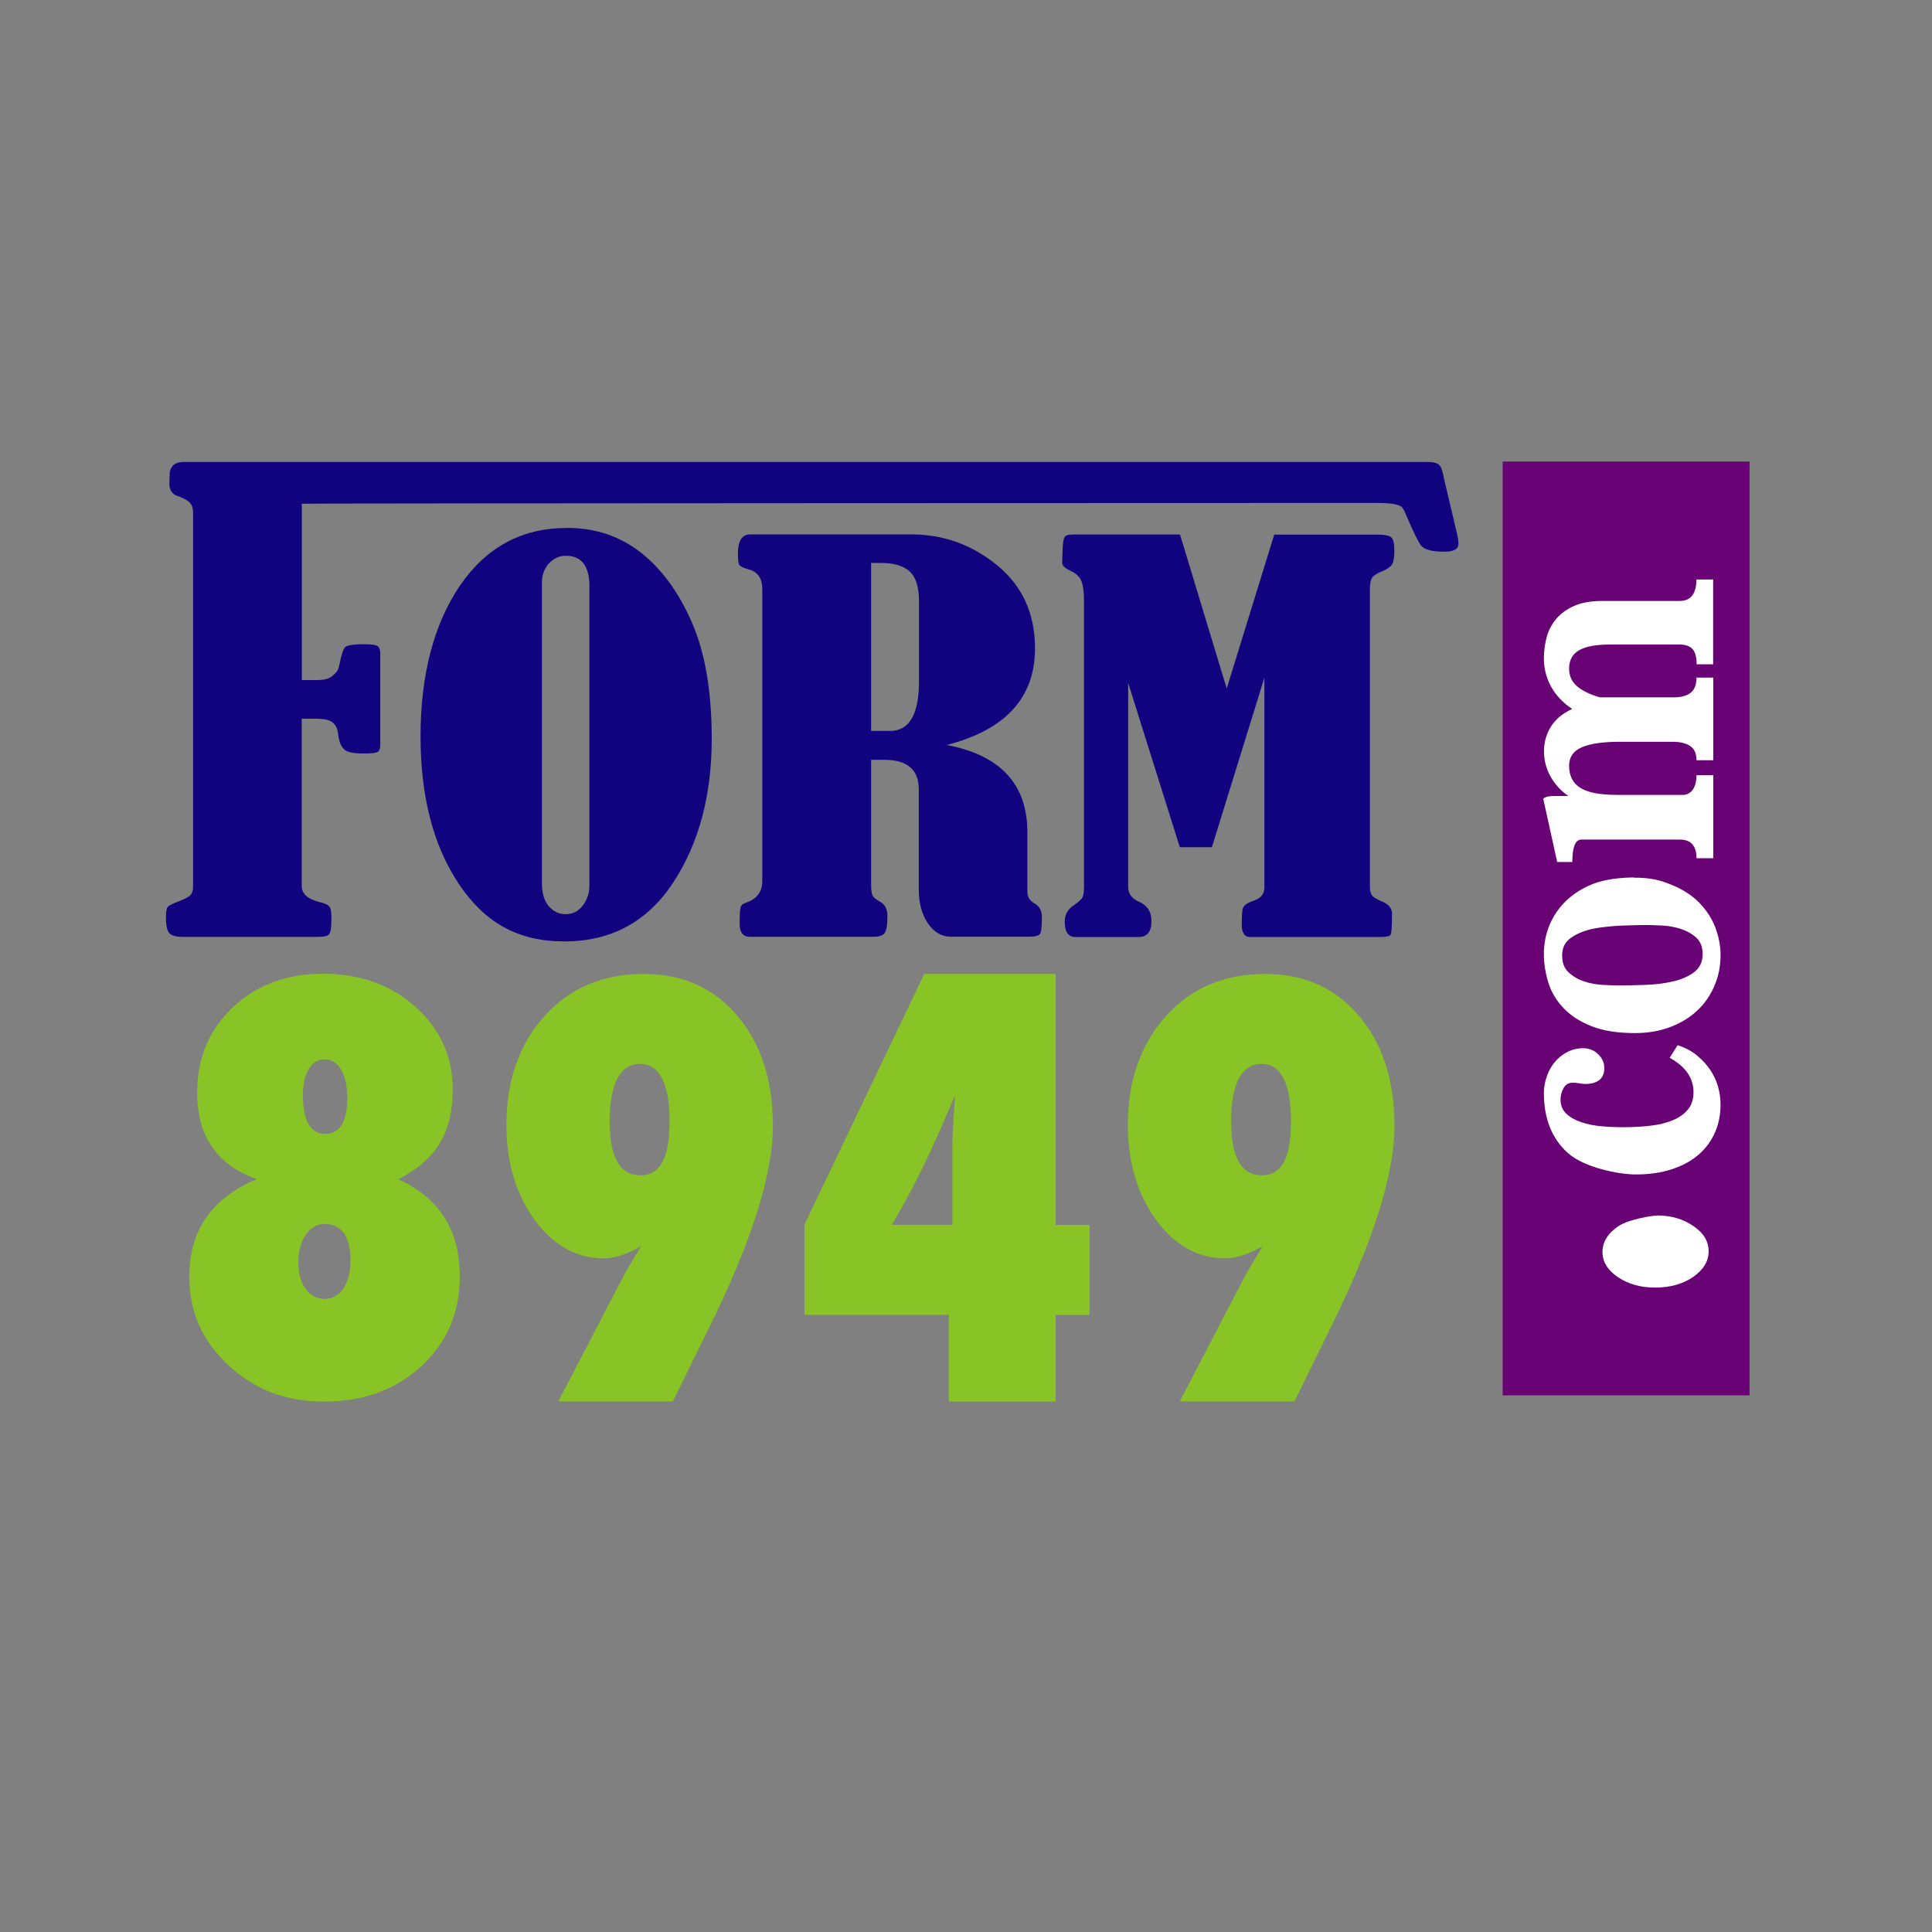
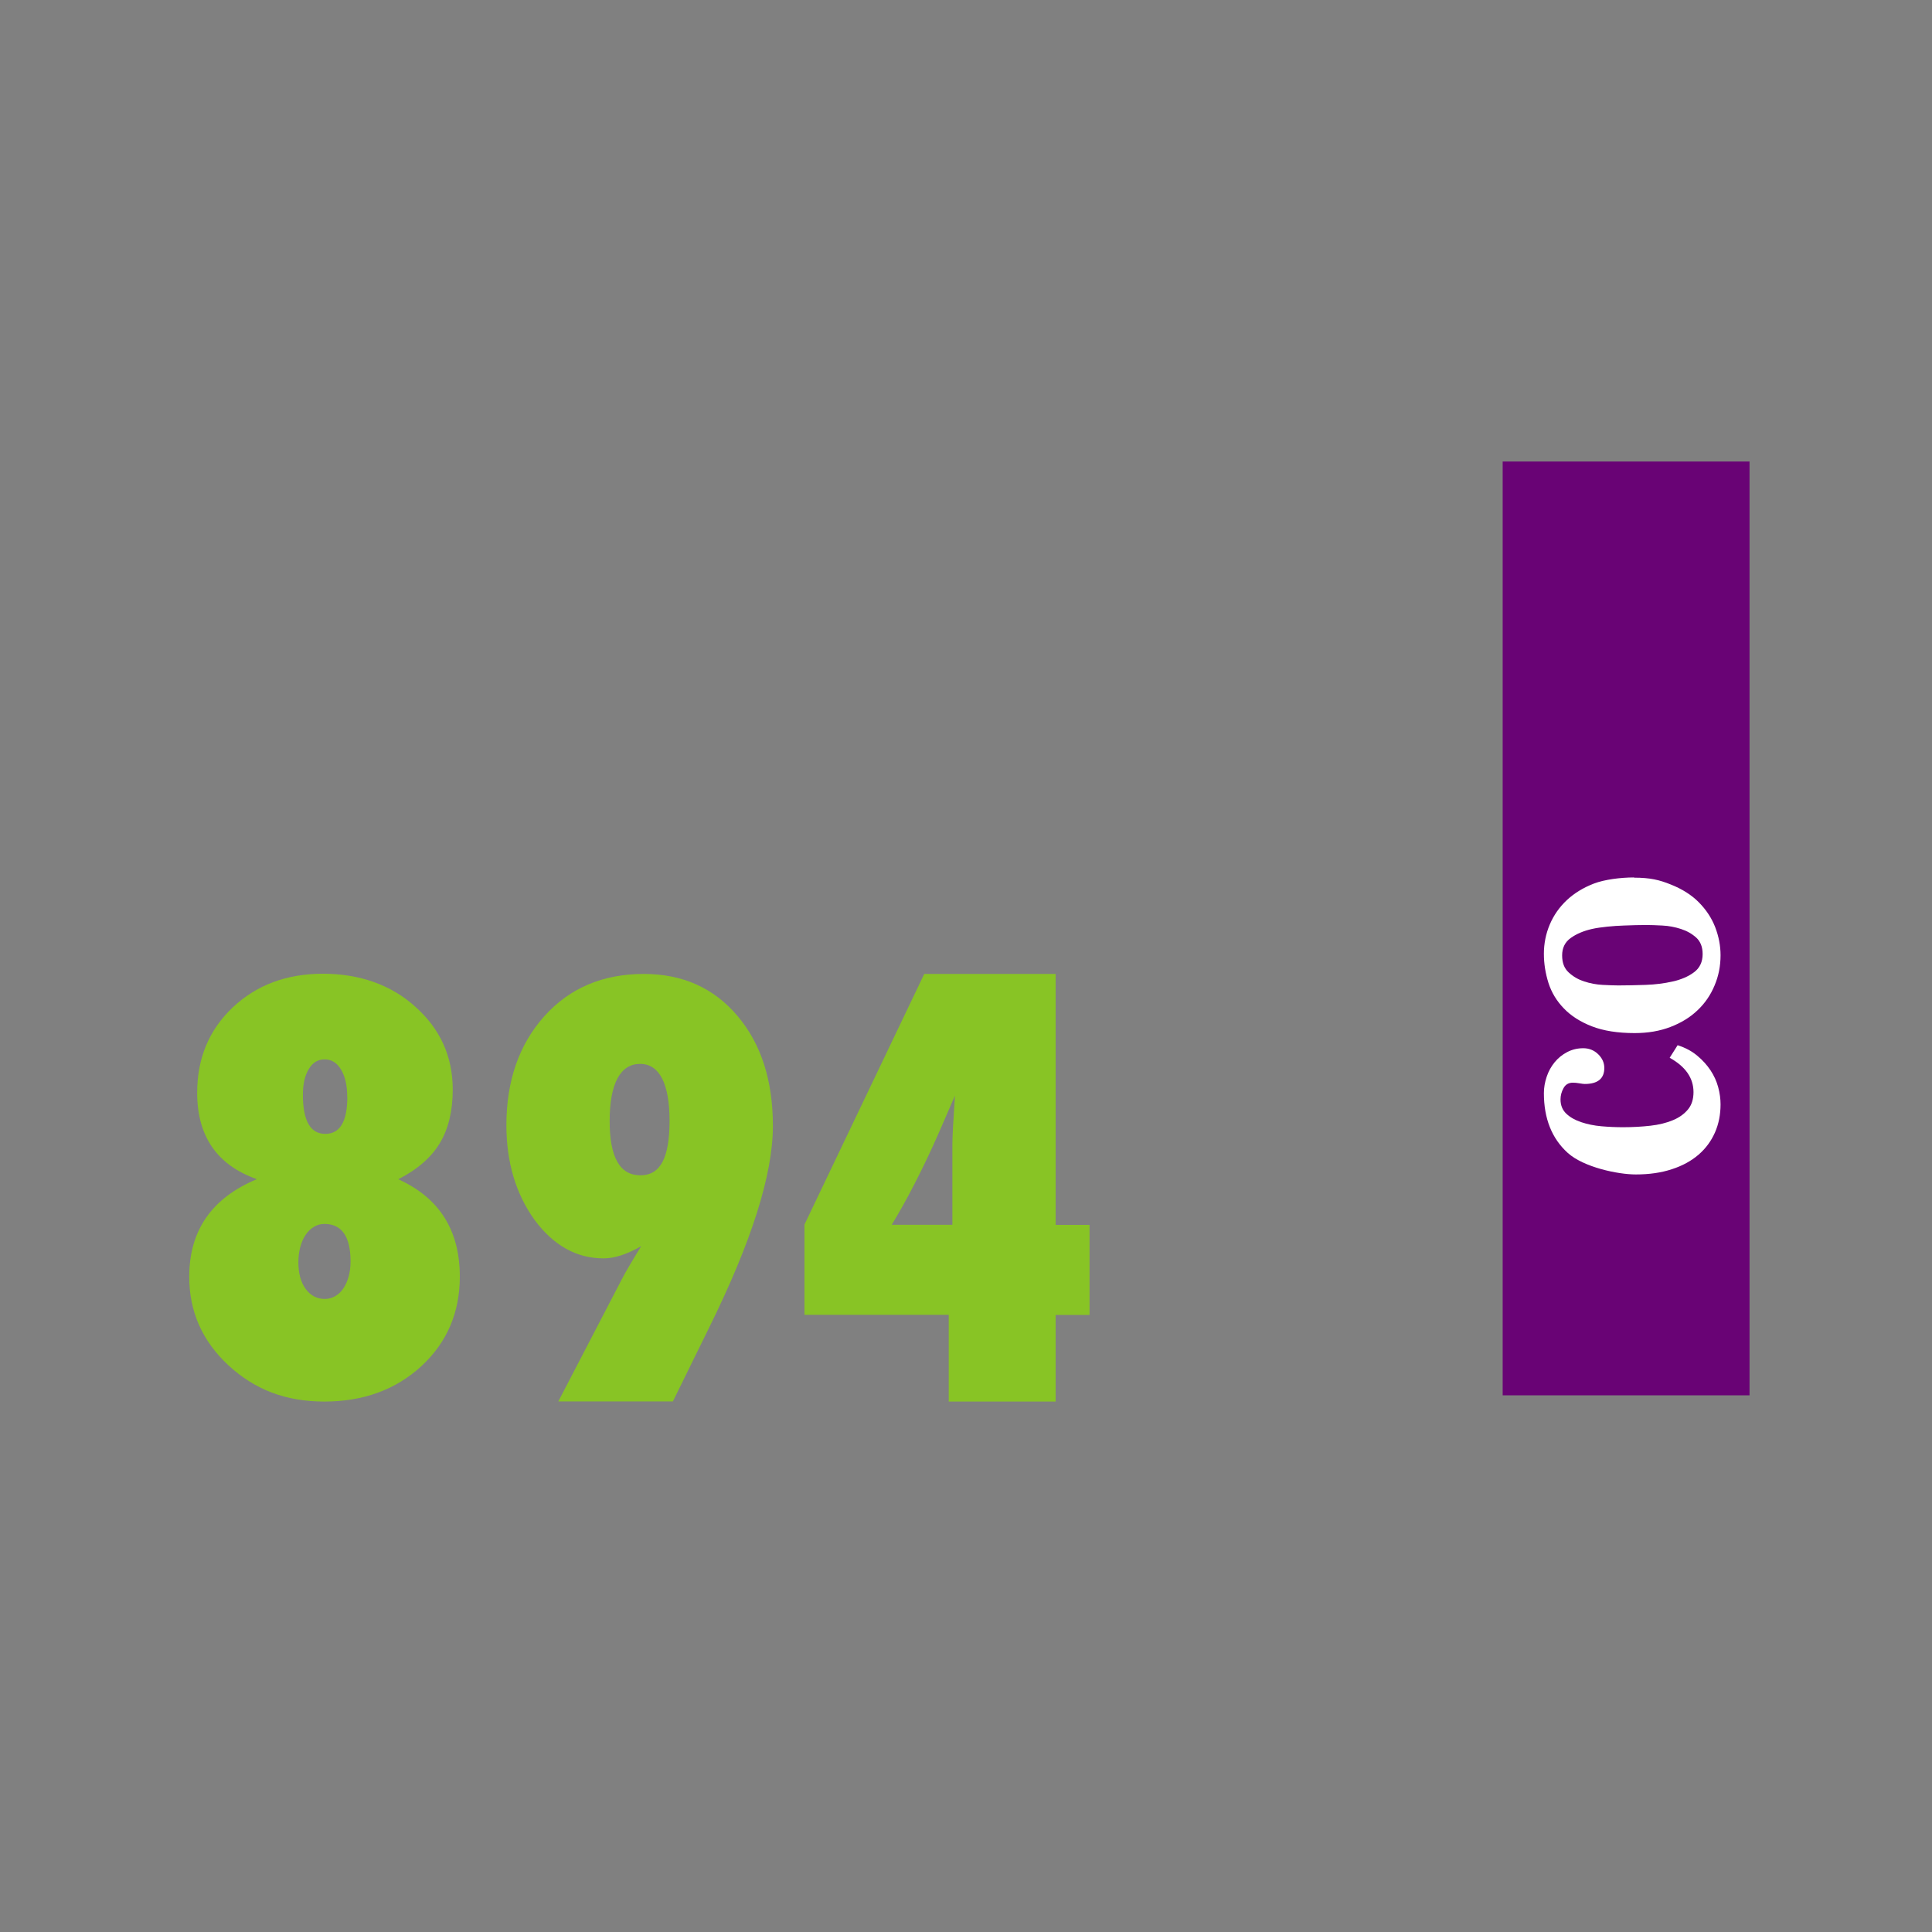
<svg xmlns="http://www.w3.org/2000/svg" id="Layer_1" data-name="Layer 1" viewBox="0 0 180 180">
  <rect x="0" y="0" width="180" height="180" fill="#808080" stroke="none" />
  <defs>
    <style>
      .cls-1 {
        clip-path: url(#clippath);
      }

      .cls-2 {
        fill: none;
      }

      .cls-2, .cls-3, .cls-4, .cls-5, .cls-6 {
        stroke-width: 0px;
      }

      .cls-3 {
        fill: #110380;
      }

      .cls-4 {
        fill: #88c425;
      }

      .cls-5 {
        fill: #690375;
      }

      .cls-7 {
        clip-path: url(#clippath-1);
      }

      .cls-8 {
        clip-path: url(#clippath-2);
      }

      .cls-6 {
        fill: #fff;
      }
    </style>
    <clipPath id="clippath">
      <polyline class="cls-2" points="15.46 115.8 15.46 21.33 362.69 21.33 362.69 115.8" />
    </clipPath>
    <clipPath id="clippath-1">
-       <rect class="cls-2" x="6.69" y="-79.18" width="356" height="304.4" />
-     </clipPath>
+       </clipPath>
    <clipPath id="clippath-2">
      <polyline class="cls-2" points="16.12 90.12 363.34 89.47 363.34 183.94 16.12 184.59" />
    </clipPath>
  </defs>
  <g>
    <g class="cls-1">
      <g class="cls-7">
        <path class="cls-3" d="M28.11,66.95v15.58c0,.73.53,1.22,1.58,1.49.53.12.86.27.99.43.14.16.2.52.2,1.08,0,.87-.08,1.38-.23,1.53-.15.16-.53.23-1.13.23h-12.41c-.69,0-1.14-.12-1.34-.36-.21-.24-.31-.73-.31-1.47,0-.49.05-.81.15-.94.1-.13.39-.29.88-.48.67-.25,1.09-.46,1.25-.64.16-.18.25-.45.25-.8v-34.82c0-.4-.09-.71-.29-.93-.19-.22-.6-.44-1.24-.67-.45-.17-.68-.55-.68-1.14,0-.06.01-.4.03-1.02.11-.65.54-.98,1.3-.98h115.84c.51,0,.86.07,1.06.21.2.14.35.48.46,1.02.02.09.04.22.08.39l1.22,5.16c.07.33.11.6.11.84,0,.5-.44.74-1.3.74-1.16,0-1.88-.19-2.17-.56-.29-.37-.74-1.29-1.36-2.76-.38-.9-.44-.9-.9-1.05-.49-.15-1.17-.17-1.95-.17-.22,0-99.5.02-100.08.07v16.43h1.39c.72,0,1.23-.14,1.51-.43.28-.29.48-.35.61-1.05.16-.79.32-1.3.46-1.52.14-.22.74-.34,1.79-.34.72,0,1.16.06,1.32.19.15.12.23.36.23.72v8.41c0,.36-.07.59-.22.7-.14.11-.61.16-1.38.16-.94,0-1.53-.13-1.78-.4-.24-.26-.43-.48-.56-1.5-.14-1.04-.81-1.34-1.98-1.34h-1.39Z" />
        <path class="cls-3" d="M52.78,49.18c2.66,0,4.96.76,6.91,2.29,1.95,1.53,3.54,3.7,4.77,6.51,1.23,2.82,1.85,6.43,1.85,10.85,0,5.29-1.2,9.77-3.6,13.41-2.4,3.65-5.78,5.47-10.14,5.47s-7.42-1.78-9.81-5.34c-2.39-3.56-3.58-8.16-3.58-13.79s1.23-10.45,3.68-14.03c2.46-3.58,5.77-5.36,9.93-5.36M54.92,54.68c0-1.94-.73-2.9-2.2-2.9-.62,0-1.14.24-1.58.72-.43.48-.65,1.07-.65,1.76v28.03c0,.95.22,1.66.65,2.15.44.49.95.73,1.55.73.67,0,1.21-.27,1.61-.81.41-.54.61-1.15.61-1.81v-27.87Z" />
        <path class="cls-3" d="M81.16,70.8v11.52c0,.54.04.91.12,1.09.08.18.31.38.68.58.48.26.72.7.72,1.32,0,.9-.1,1.45-.29,1.66-.19.21-.54.31-1.04.31h-11.47c-.65,0-.97-.4-.97-1.21s.03-1.27.08-1.5c.05-.23.23-.38.54-.48.99-.34,1.49-1.01,1.49-2v-27.21c0-1.01-.43-1.62-1.3-1.84-.44-.12-.71-.25-.81-.37-.11-.12-.16-.48-.16-1.08,0-1.2.38-1.8,1.14-1.8h15.02c2.99,0,5.65.96,8,2.88,2.34,1.92,3.52,4.5,3.52,7.73,0,4.6-2.74,7.6-8.23,9.01,5.02.95,7.52,3.66,7.52,8.15v5.53c0,.46.21.81.62,1.05.49.28.73.7.73,1.28,0,.9-.06,1.43-.19,1.6-.13.17-.46.25-1.01.25h-7.28c-.87,0-1.58-.42-2.15-1.26-.56-.84-.84-1.88-.84-3.12v-9.36c0-1.83-1.08-2.74-3.23-2.74h-1.22ZM81.16,52.45v15.65h1.77c1.79,0,2.69-1.54,2.69-4.62v-7.48c0-1.3-.29-2.22-.86-2.75-.57-.53-1.46-.8-2.68-.8h-.92Z" />
        <path class="cls-3" d="M118.72,49.81h9.61c.65,0,1.08.08,1.28.24.2.16.3.58.3,1.24,0,.6-.07,1.03-.2,1.27-.14.24-.47.47-.99.69-.47.19-.77.39-.9.6-.12.22-.19.57-.19,1.07v27.57c0,.4.05.7.16.88.11.19.41.38.89.58.67.28,1.01.66,1.01,1.14,0,1.21-.04,1.88-.14,2.01-.09.13-.41.2-.95.2h-12.12c-.52,0-.79-.38-.79-1.14,0-.65.03-1.13.08-1.45.05-.32.39-.58,1-.78.69-.23,1.03-.64,1.03-1.23v-19.56l-4.89,15.79h-2.99l-4.81-15.3v19c0,.62.32,1.07.98,1.37.8.34,1.19.94,1.19,1.81,0,.99-.4,1.49-1.19,1.49h-5.89c-.67,0-1-.47-1-1.42,0-.66.28-1.18.84-1.53.41-.29.68-.53.79-.71.11-.18.16-.49.16-.94v-26.83c0-.74-.08-1.31-.23-1.71-.15-.4-.48-.72-.99-.96-.54-.25-.81-.5-.81-.77l.03-1c.02-.73.08-1.18.18-1.36.1-.18.34-.27.72-.27h10.05l4.35,14.35,4.43-14.35Z" />
      </g>
    </g>
    <g class="cls-8">
      <g>
        <path class="cls-4" d="M37.11,109.87c3.82,1.73,5.73,4.75,5.73,9.07,0,3.36-1.2,6.14-3.59,8.35-2.39,2.19-5.41,3.29-9.03,3.29s-6.49-1.12-8.93-3.37c-2.44-2.26-3.66-5.01-3.66-8.25,0-4.32,2.1-7.35,6.3-9.1-3.71-1.31-5.56-4-5.56-8.05,0-3.21,1.1-5.85,3.31-7.95,2.22-2.09,5.02-3.14,8.41-3.14s6.36,1.03,8.62,3.09c2.31,2.06,3.47,4.63,3.47,7.7,0,2-.4,3.66-1.2,4.99-.8,1.33-2.08,2.45-3.86,3.36ZM32.66,117.53c0-2.33-.82-3.5-2.44-3.5-.35,0-.67.09-.97.27-.3.18-.55.42-.77.74-.21.31-.38.69-.5,1.13-.12.44-.18.92-.18,1.44,0,1.03.23,1.86.68,2.48.46.62,1.05.93,1.78.93.35,0,.68-.09.97-.26.3-.17.55-.41.76-.72.21-.31.37-.67.49-1.1.12-.43.18-.9.18-1.42ZM32.35,102.19c0-1.05-.19-1.89-.57-2.53-.38-.64-.89-.96-1.53-.96s-1.12.3-1.48.9c-.37.6-.55,1.4-.55,2.4,0,2.42.7,3.64,2.08,3.64s2.06-1.15,2.06-3.46Z" />
        <path class="cls-4" d="M52.01,130.58l5.89-11.33c.22-.43.49-.91.8-1.43.31-.53.66-1.1,1.04-1.72-1.32.76-2.49,1.14-3.5,1.14-2.53,0-4.67-1.2-6.44-3.59-1.75-2.44-2.62-5.38-2.62-8.82,0-4.13,1.18-7.53,3.55-10.17,2.35-2.61,5.44-3.92,9.25-3.92,3.61,0,6.52,1.3,8.72,3.9,2.21,2.6,3.31,6.02,3.31,10.26,0,4.53-1.99,10.8-5.96,18.83l-3.36,6.84h-10.68ZM56.8,104.46c0,3.36.95,5.04,2.86,5.04s2.72-1.7,2.72-5.09-.92-5.29-2.74-5.29-2.84,1.78-2.84,5.33Z" />
        <path class="cls-4" d="M98.36,130.58h-9.97v-8.08h-13.44v-8.41l11.16-23.35h12.24v23.38h3.16v8.39h-3.16v8.08ZM88.73,114.11v-7.46c0-.34.02-.9.06-1.65.04-.76.1-1.73.18-2.92l-1.48,3.41c-.73,1.67-1.47,3.22-2.21,4.66-.73,1.44-1.47,2.76-2.2,3.96h5.65Z" />
-         <path class="cls-4" d="M109.91,130.58l5.89-11.33c.22-.43.49-.91.8-1.43.31-.53.66-1.1,1.04-1.72-1.32.76-2.49,1.14-3.5,1.14-2.53,0-4.67-1.2-6.44-3.59-1.75-2.44-2.62-5.38-2.62-8.82,0-4.13,1.18-7.53,3.55-10.17,2.35-2.61,5.44-3.92,9.25-3.92,3.61,0,6.52,1.3,8.73,3.9,2.21,2.6,3.31,6.02,3.31,10.26,0,4.53-1.99,10.8-5.96,18.83l-3.36,6.84h-10.68ZM114.7,104.46c0,3.36.95,5.04,2.86,5.04s2.72-1.7,2.72-5.09-.92-5.29-2.74-5.29-2.84,1.78-2.84,5.33Z" />
      </g>
    </g>
  </g>
  <rect class="cls-5" x="140" y="43" width="23" height="87" />
-   <path class="cls-6" d="M154.71,88.13c1.33,0,2.46.33,3.41.99.95.64,1.42,1.42,1.42,2.35s-.48,1.71-1.44,2.39c-.97.66-2.15.99-3.54.99s-2.51-.33-3.47-.97c-.96-.65-1.44-1.43-1.44-2.35s.5-1.75,1.48-2.4c.98-.66,3.23-.99,3.58-.99Z" />
  <path class="cls-6" d="M156.3,97.38c.72.23,1.32.55,1.82.97.5.41.91.87,1.24,1.36.33.5.57,1.02.72,1.58.15.56.22,1.09.22,1.6,0,.95-.17,1.82-.52,2.62-.35.79-.85,1.48-1.52,2.06-.67.58-1.5,1.04-2.49,1.36-.99.33-2.11.49-3.37.49-1.67,0-4.86-.67-6.34-2.01-1.48-1.34-2.22-3.2-2.22-5.57,0-.51.09-1.01.26-1.52.17-.51.42-.96.74-1.35.32-.39.71-.71,1.17-.95.46-.24.96-.36,1.5-.36s1.01.19,1.39.56c.38.37.57.8.57,1.28,0,.99-.61,1.49-1.82,1.49-.1,0-.27-.02-.5-.06-.23-.04-.44-.06-.61-.06-.39,0-.69.17-.87.51-.19.34-.28.69-.28,1.05,0,.55.18.99.54,1.33.36.34.82.6,1.39.79.57.19,1.19.32,1.87.38.68.06,1.35.09,2.02.09.91,0,1.77-.05,2.56-.14.79-.09,1.48-.26,2.08-.51.59-.24,1.06-.58,1.41-1,.35-.42.52-.96.52-1.62,0-1.31-.74-2.38-2.22-3.2l.74-1.17Z" />
  <path class="cls-6" d="M152.25,81.77c1.49,0,2.36.21,3.42.64,1.06.42,1.94.98,2.61,1.66.68.69,1.19,1.46,1.52,2.31.33.86.5,1.73.5,2.62,0,.99-.18,1.93-.56,2.82-.37.89-.9,1.66-1.59,2.31-.69.66-1.53,1.17-2.52,1.55-.99.38-2.1.57-3.33.57-1.58,0-2.91-.21-3.99-.63-1.08-.42-1.95-.98-2.61-1.67-.67-.69-1.14-1.47-1.43-2.36-.28-.89-.43-1.8-.43-2.73s.18-1.86.55-2.73c.37-.87.9-1.62,1.59-2.27.69-.64,1.53-1.16,2.52-1.54.99-.38,2.5-.57,3.74-.57Z" />
  <path class="cls-5" d="M158.63,88.88c0-.65-.2-1.16-.59-1.52-.4-.36-.87-.63-1.43-.81-.56-.18-1.13-.29-1.73-.32-.59-.03-1.09-.05-1.48-.05-.76,0-1.21.02-2.12.05-.91.03-2.17.14-2.96.32-.79.18-1.45.46-1.98.84-.53.38-.8.92-.8,1.62s.2,1.21.61,1.59c.41.38.89.66,1.45.84.55.18,1.13.29,1.72.32.59.03,1.08.05,1.45.05.77,0,1.61-.02,2.52-.05.92-.03,1.77-.14,2.56-.32.79-.18,1.45-.46,1.98-.86.53-.39.8-.96.8-1.7Z" />
-   <path class="cls-6" d="M159.63,61.89h-1.56c0-.68-.13-1.15-.39-1.43-.26-.27-.65-.41-1.17-.41h-6.53c-1.26,0-2.21.17-2.84.52-.63.35-.95.93-.95,1.73,0,.66.24,1.19.72,1.62.48.42,1.19.77,2.13,1.05h6.9c.69,0,1.22-.14,1.58-.43.36-.29.54-.75.54-1.41h1.56v7.7h-1.56c0-.61-.19-1.05-.58-1.32-.38-.26-.93-.4-1.65-.4h-4.93c-1.56,0-2.73.17-3.52.51-.79.34-1.19.91-1.19,1.71,0,.95.35,1.65,1.06,2.08.71.43,1.75.65,3.53.65h6.01c.71,0,1.27-.61,1.27-1.84h1.56v7.74h-1.56c0-1.16-.52-1.74-1.56-1.74h-9.16c-.57,0-.85.7-.85,2.09h-1.41l-1.3-5.9c.2-.17.53-.25,1-.25h1.33c-.72-.51-1.27-1.12-1.67-1.85-.4-.73-.59-1.5-.59-2.33s.21-1.55.63-2.25c.42-.7,1.09-1.26,2-1.68-.86-.57-1.52-1.26-1.97-2.08-.44-.81-.67-1.69-.67-2.62,0-.68.09-1.34.26-1.98.17-.64.47-1.21.89-1.71.42-.5.98-.9,1.67-1.21.69-.3,1.56-.46,2.6-.46h7.23c1.04,0,1.56-.67,1.56-2h1.56v7.89Z" />
-   <path class="cls-6" d="M154.36,113.24c1.33,0,2.46.33,3.41.99.95.64,1.42,1.42,1.42,2.35s-.48,1.71-1.44,2.39c-.97.66-2.15.99-3.54.99s-2.51-.33-3.47-.97c-.96-.65-1.44-1.43-1.44-2.35s.5-1.75,1.48-2.4c.98-.66,3.23-.99,3.58-.99Z" />
</svg>